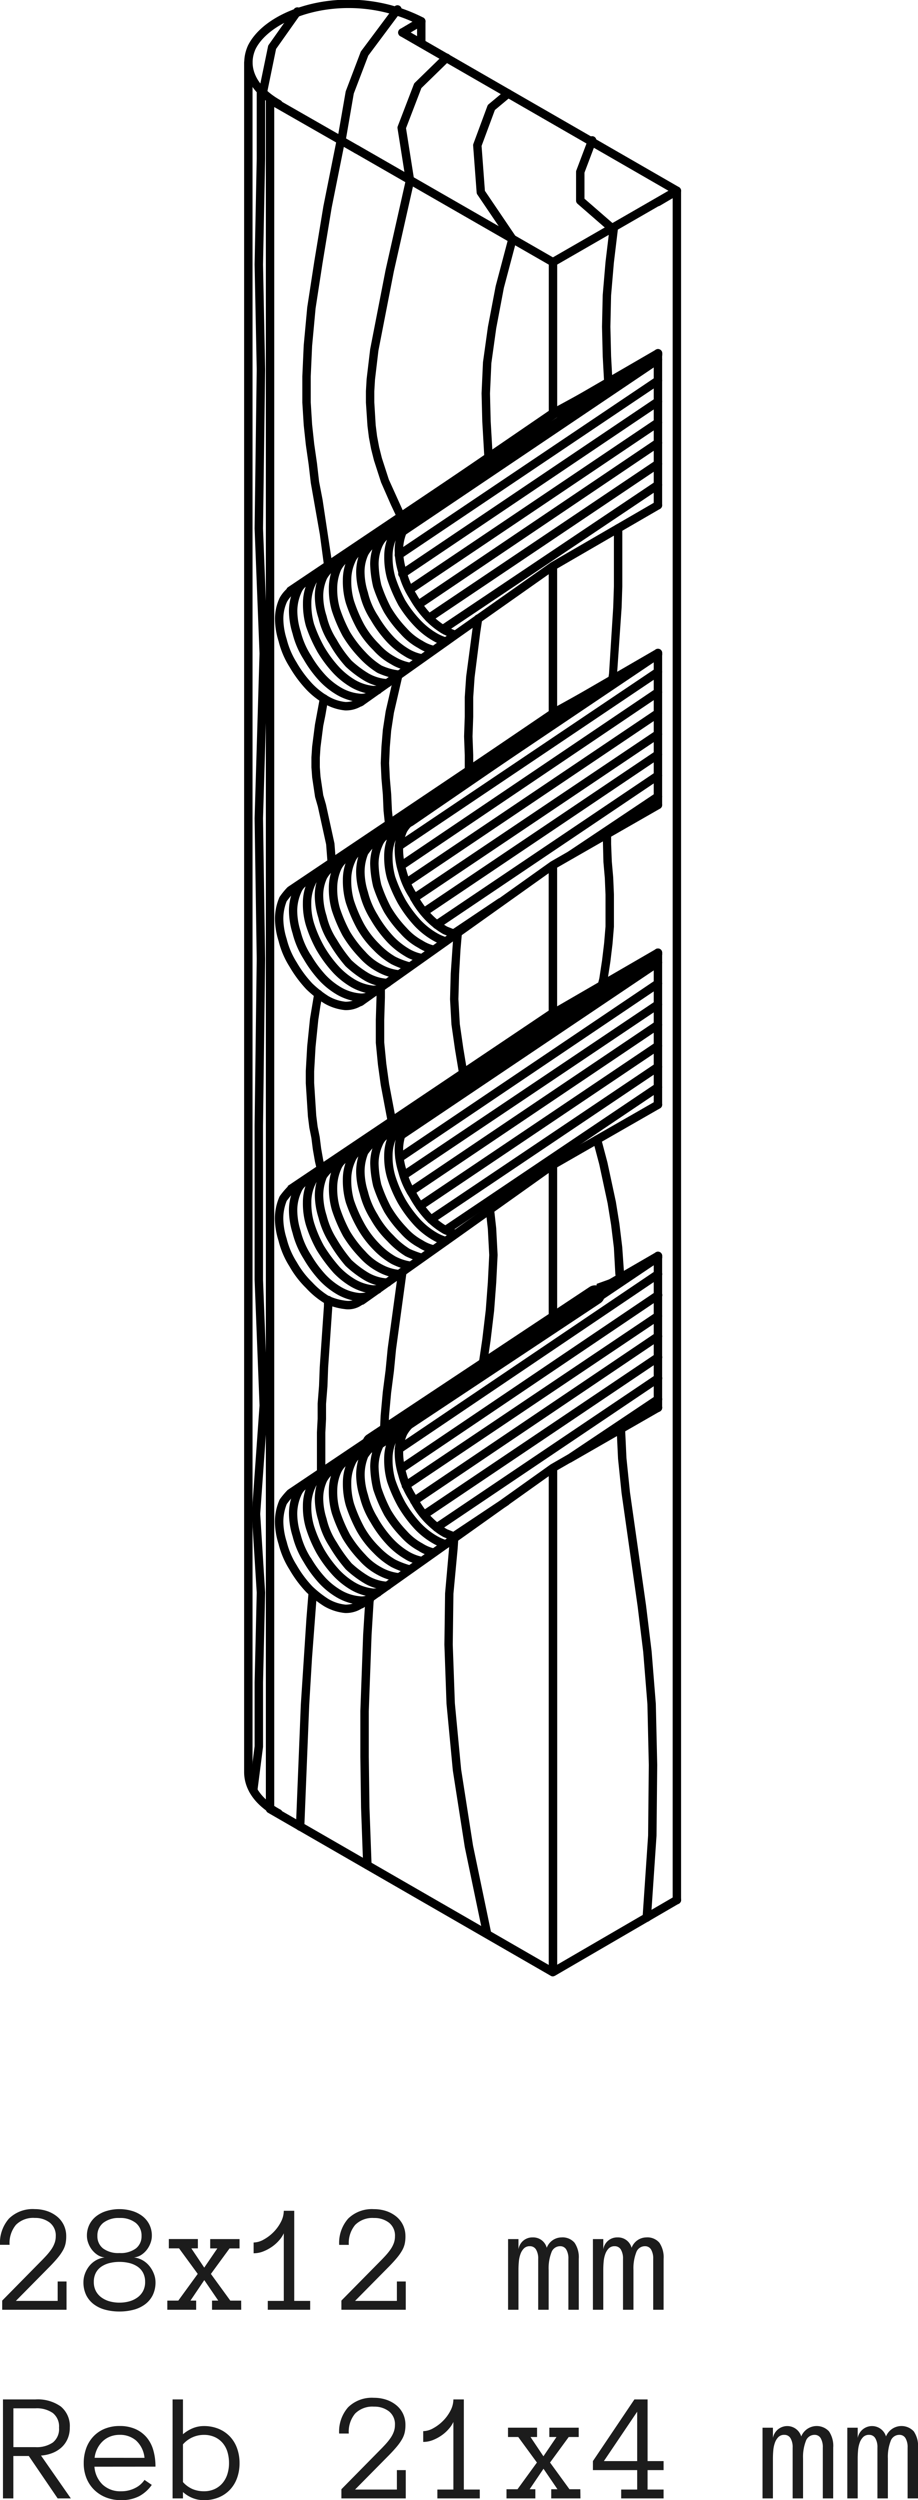
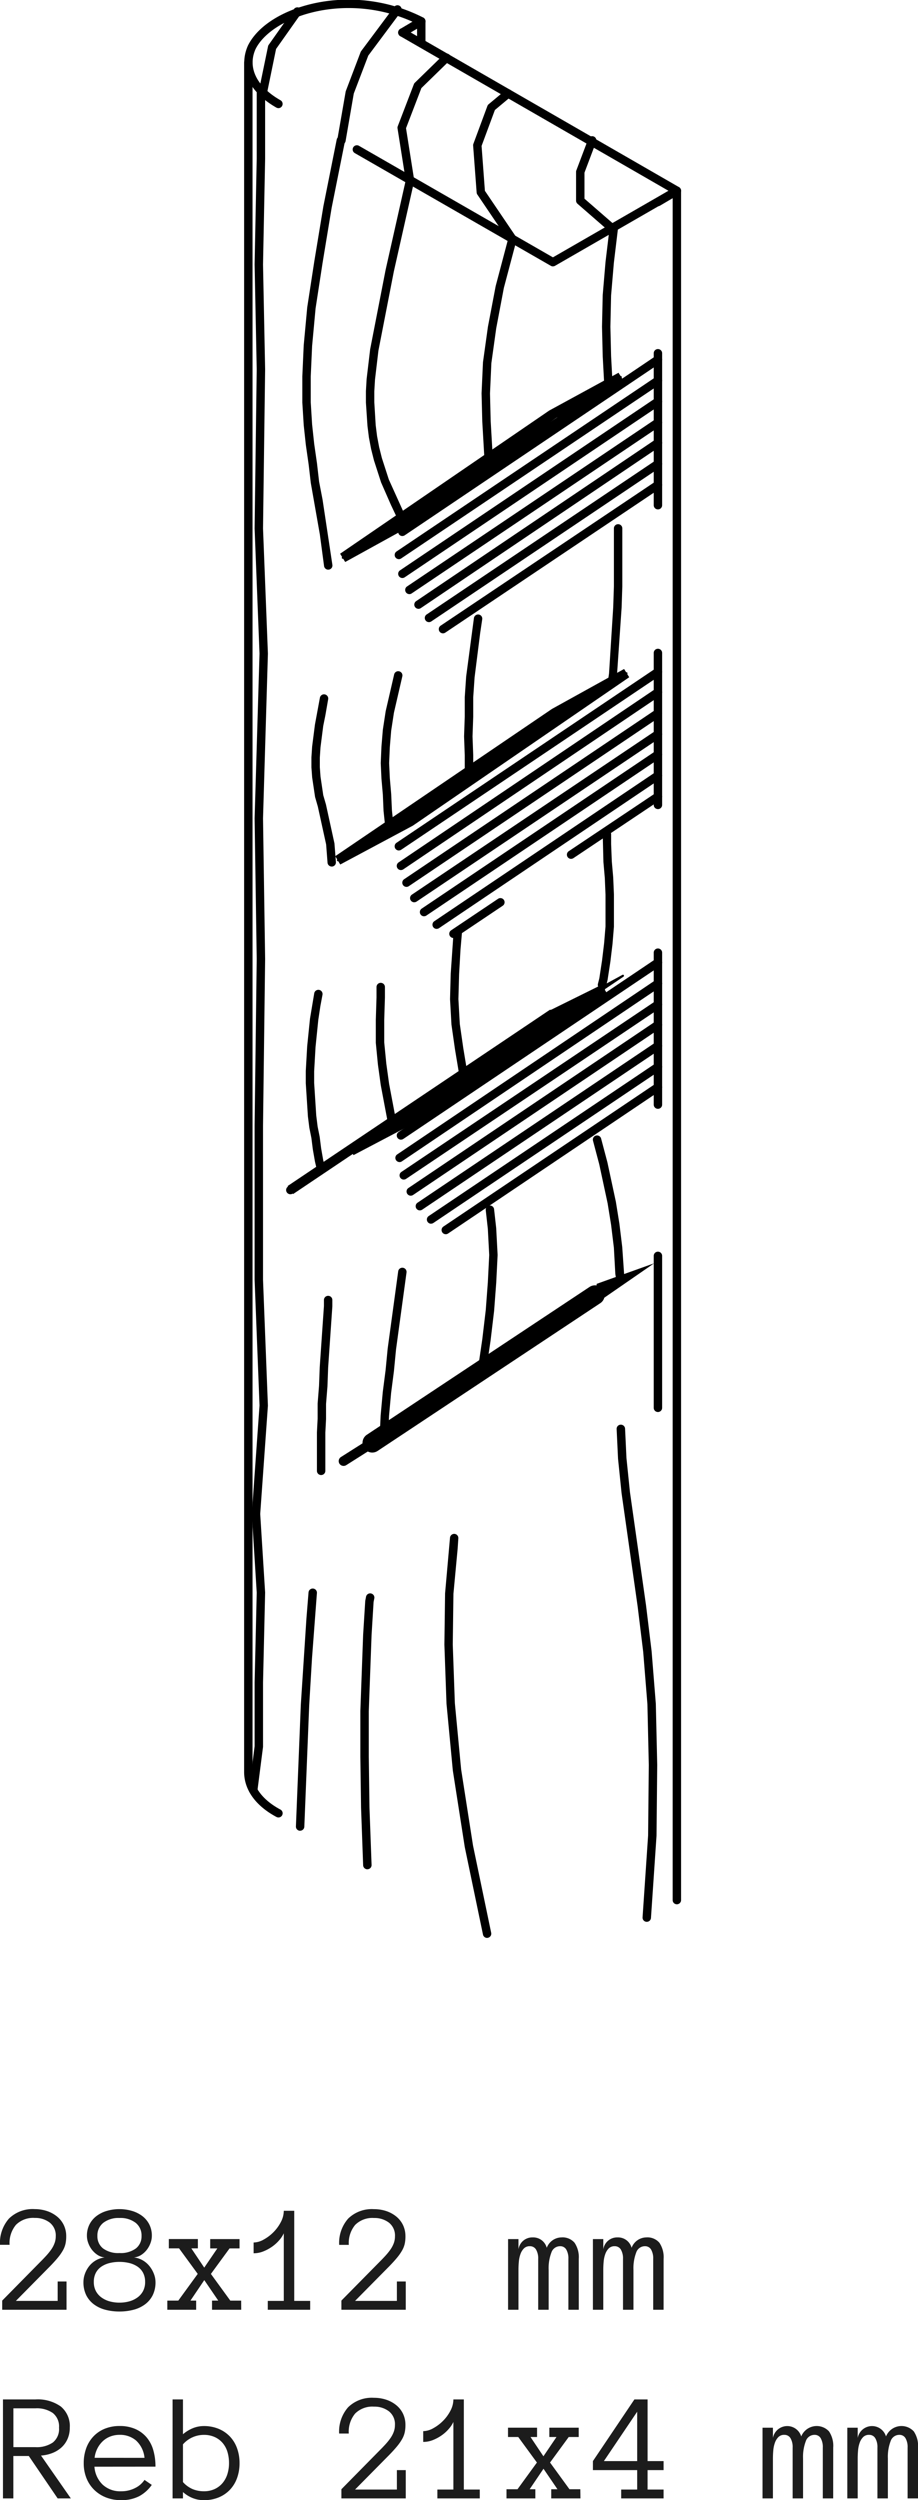
<svg xmlns="http://www.w3.org/2000/svg" width="82.729" height="225.302" viewBox="0 0 82.729 225.302">
  <g id="mallorquina-n1" transform="translate(5046 5428.145)">
    <path id="Trazado_41958" data-name="Trazado 41958" d="M6.036-6.61a3.085,3.085,0,0,1-.065.663,2.2,2.2,0,0,1-.232.595,4.422,4.422,0,0,1-.441.636q-.273.335-.69.766L1.5-.8H5.264V-2.55h.8V0H.267V-.827L3.739-4.354q.267-.267.509-.533a5.429,5.429,0,0,0,.434-.54A2.522,2.522,0,0,0,4.983-6a1.75,1.75,0,0,0,.109-.615,1.472,1.472,0,0,0-.543-1.241,2.129,2.129,0,0,0-1.343-.42,2.194,2.194,0,0,0-1.7.622,2.559,2.559,0,0,0-.574,1.8H.068A3.308,3.308,0,0,1,.875-8.217a3.053,3.053,0,0,1,2.331-.854A3.447,3.447,0,0,1,4.29-8.9a2.86,2.86,0,0,1,.9.482,2.258,2.258,0,0,1,.619.769A2.315,2.315,0,0,1,6.036-6.61Zm8.046,4.1a2.614,2.614,0,0,1-.253,1.2,2.336,2.336,0,0,1-.694.824A3,3,0,0,1,12.1,0a4.931,4.931,0,0,1-1.265.157A4.908,4.908,0,0,1,9.563,0,3,3,0,0,1,8.535-.485a2.336,2.336,0,0,1-.694-.824,2.614,2.614,0,0,1-.253-1.2,2.143,2.143,0,0,1,.133-.731A2.461,2.461,0,0,1,8.1-3.927a2.117,2.117,0,0,1,.608-.526,2.075,2.075,0,0,1,.79-.263,1.42,1.42,0,0,1-.67-.246,2.109,2.109,0,0,1-.5-.479,2.255,2.255,0,0,1-.314-.595,1.856,1.856,0,0,1-.113-.615,2.235,2.235,0,0,1,.239-1.056,2.217,2.217,0,0,1,.643-.755,2.89,2.89,0,0,1,.937-.455,3.976,3.976,0,0,1,1.107-.154,3.976,3.976,0,0,1,1.107.154,2.89,2.89,0,0,1,.937.455,2.217,2.217,0,0,1,.643.755,2.235,2.235,0,0,1,.239,1.056,1.856,1.856,0,0,1-.113.615,2.255,2.255,0,0,1-.314.595,2.056,2.056,0,0,1-.5.479,1.471,1.471,0,0,1-.684.246,2.052,2.052,0,0,1,.793.263,2.179,2.179,0,0,1,.608.526,2.554,2.554,0,0,1,.393.687A2.05,2.05,0,0,1,14.082-2.509ZM12.824-6.651a1.447,1.447,0,0,0-.533-1.186,2.241,2.241,0,0,0-1.456-.434,2.241,2.241,0,0,0-1.456.434,1.447,1.447,0,0,0-.533,1.186A1.378,1.378,0,0,0,9.352-5.53a2.284,2.284,0,0,0,1.483.417,2.284,2.284,0,0,0,1.483-.417A1.378,1.378,0,0,0,12.824-6.651Zm.321,4.143a1.714,1.714,0,0,0-.188-.831,1.554,1.554,0,0,0-.513-.561,2.291,2.291,0,0,0-.735-.314,3.716,3.716,0,0,0-.875-.1,3.716,3.716,0,0,0-.875.1,2.291,2.291,0,0,0-.735.314,1.554,1.554,0,0,0-.513.561,1.714,1.714,0,0,0-.188.831,1.719,1.719,0,0,0,.188.827,1.7,1.7,0,0,0,.513.581,2.3,2.3,0,0,0,.735.345,3.287,3.287,0,0,0,.875.113,3.287,3.287,0,0,0,.875-.113,2.3,2.3,0,0,0,.735-.345,1.7,1.7,0,0,0,.513-.581A1.719,1.719,0,0,0,13.146-2.509ZM21.807,0H19.175V-.827h.561L18.478-2.673,17.233-.827h.513V0h-2.6V-.827h.991l1.75-2.406-1.682-2.3h-.923v-.841H17.9v.841h-.588l1.162,1.736L19.653-5.53h-.643v-.841h2.646v.841h-.9l-1.682,2.3,1.75,2.406h.978Zm6.214,0H24.2V-.8h1.442V-6.891a2.552,2.552,0,0,1-.39.6,3.5,3.5,0,0,1-.629.581,3.8,3.8,0,0,1-.8.441,2.351,2.351,0,0,1-.9.178v-.971a1.891,1.891,0,0,0,.9-.26,3.825,3.825,0,0,0,.882-.663,3.7,3.7,0,0,0,.67-.916,2.193,2.193,0,0,0,.267-1.019h.943V-.8h1.436Zm8.586-6.61a3.085,3.085,0,0,1-.065.663,2.2,2.2,0,0,1-.232.595,4.422,4.422,0,0,1-.441.636q-.273.335-.69.766L32.067-.8h3.767V-2.55h.8V0h-5.8V-.827L34.31-4.354q.267-.267.509-.533a5.429,5.429,0,0,0,.434-.54,2.522,2.522,0,0,0,.3-.567,1.75,1.75,0,0,0,.109-.615,1.472,1.472,0,0,0-.543-1.241,2.129,2.129,0,0,0-1.343-.42,2.194,2.194,0,0,0-1.7.622,2.559,2.559,0,0,0-.574,1.8h-.868a3.308,3.308,0,0,1,.807-2.365,3.053,3.053,0,0,1,2.331-.854A3.447,3.447,0,0,1,34.86-8.9a2.86,2.86,0,0,1,.9.482,2.258,2.258,0,0,1,.619.769A2.315,2.315,0,0,1,36.606-6.61ZM52.227,0H51.29V-4.58a1.578,1.578,0,0,0-.191-.848.617.617,0,0,0-.554-.3.822.822,0,0,0-.783.561,3.971,3.971,0,0,0-.25,1.572V0h-.943V-4.58a1.556,1.556,0,0,0-.195-.848.625.625,0,0,0-.557-.3.721.721,0,0,0-.533.2,1.37,1.37,0,0,0-.311.506,2.688,2.688,0,0,0-.147.684q-.034.376-.034.745V0h-.937V-6.371h.937v.923A1.257,1.257,0,0,1,48.07-6.521a1.261,1.261,0,0,1,1.271.937,1.437,1.437,0,0,1,1.313-.937,1.425,1.425,0,0,1,1.193.482,2.337,2.337,0,0,1,.379,1.459Zm7.643,0h-.937V-4.58a1.578,1.578,0,0,0-.191-.848.617.617,0,0,0-.554-.3.822.822,0,0,0-.783.561,3.971,3.971,0,0,0-.25,1.572V0h-.943V-4.58a1.556,1.556,0,0,0-.195-.848.625.625,0,0,0-.557-.3.721.721,0,0,0-.533.2,1.37,1.37,0,0,0-.311.506,2.688,2.688,0,0,0-.147.684q-.034.376-.034.745V0H53.5V-6.371h.937v.923a1.257,1.257,0,0,1,1.278-1.073,1.261,1.261,0,0,1,1.271.937A1.437,1.437,0,0,1,58.3-6.521a1.425,1.425,0,0,1,1.193.482,2.337,2.337,0,0,1,.379,1.459ZM6.453,17H5.264l-2.6-3.821H1.271V17H.335V8.079H3.274a3.585,3.585,0,0,1,2.276.639,2.29,2.29,0,0,1,.807,1.911,2.465,2.465,0,0,1-.2,1.008,2.271,2.271,0,0,1-.54.762,2.661,2.661,0,0,1-.817.506,3.423,3.423,0,0,1-1.036.232ZM5.387,10.629A1.549,1.549,0,0,0,4.823,9.3a2.539,2.539,0,0,0-1.548-.42h-2v3.5h2a2.57,2.57,0,0,0,1.548-.414A1.546,1.546,0,0,0,5.387,10.629Zm3.192,3.514a2.479,2.479,0,0,0,.738,1.613,2.309,2.309,0,0,0,1.654.6,2.711,2.711,0,0,0,1.278-.294,2.156,2.156,0,0,0,.841-.731l.656.451a3.3,3.3,0,0,1-1.142,1.022,3.451,3.451,0,0,1-1.634.352,3.613,3.613,0,0,1-1.354-.246,3.178,3.178,0,0,1-1.063-.687,3.069,3.069,0,0,1-.694-1.049,3.579,3.579,0,0,1-.246-1.354,3.888,3.888,0,0,1,.222-1.336,3.047,3.047,0,0,1,.643-1.06,2.911,2.911,0,0,1,1.022-.7,3.484,3.484,0,0,1,1.347-.25,3.441,3.441,0,0,1,1.422.273,2.818,2.818,0,0,1,1.015.755,3.1,3.1,0,0,1,.6,1.152,5.3,5.3,0,0,1,.195,1.483Zm4.512-.8a2.438,2.438,0,0,0-.759-1.559,2.208,2.208,0,0,0-1.483-.513,2.308,2.308,0,0,0-.834.147,2.076,2.076,0,0,0-.677.42,2.367,2.367,0,0,0-.492.66,2.475,2.475,0,0,0-.253.844Zm8.565.479a3.884,3.884,0,0,1-.226,1.347,3.011,3.011,0,0,1-.646,1.056,2.932,2.932,0,0,1-1.015.687,3.457,3.457,0,0,1-1.333.246,2.723,2.723,0,0,1-.995-.185,2.943,2.943,0,0,1-.885-.547V17H15.62V8.079h.937v3.138a3.289,3.289,0,0,1,.885-.543,2.6,2.6,0,0,1,.995-.195,3.415,3.415,0,0,1,1.333.25,2.972,2.972,0,0,1,1.015.69,3.006,3.006,0,0,1,.646,1.06A3.892,3.892,0,0,1,21.656,13.821Zm-.95,0a3.457,3.457,0,0,0-.14-1.008,2.248,2.248,0,0,0-.427-.8,2.039,2.039,0,0,0-.714-.54,2.324,2.324,0,0,0-.988-.2,2.5,2.5,0,0,0-1.88.854v3.4a2.485,2.485,0,0,0,.878.636,2.621,2.621,0,0,0,1,.191,2.278,2.278,0,0,0,.981-.2,2.056,2.056,0,0,0,.708-.54,2.335,2.335,0,0,0,.434-.8A3.26,3.26,0,0,0,20.706,13.821Zm15.9-3.432a3.085,3.085,0,0,1-.065.663,2.2,2.2,0,0,1-.232.595,4.422,4.422,0,0,1-.441.636q-.273.335-.69.766L32.067,16.2h3.767V14.45h.8V17h-5.8v-.827l3.473-3.527q.267-.267.509-.533a5.429,5.429,0,0,0,.434-.54,2.522,2.522,0,0,0,.3-.567,1.75,1.75,0,0,0,.109-.615,1.472,1.472,0,0,0-.543-1.241,2.129,2.129,0,0,0-1.343-.42,2.194,2.194,0,0,0-1.7.622,2.559,2.559,0,0,0-.574,1.8h-.868a3.308,3.308,0,0,1,.807-2.365,3.053,3.053,0,0,1,2.331-.854A3.447,3.447,0,0,1,34.86,8.1a2.86,2.86,0,0,1,.9.482,2.258,2.258,0,0,1,.619.769A2.315,2.315,0,0,1,36.606,10.39Zm6.7,6.61H39.484v-.8h1.442V10.109a2.552,2.552,0,0,1-.39.6,3.5,3.5,0,0,1-.629.581,3.8,3.8,0,0,1-.8.441,2.351,2.351,0,0,1-.9.178v-.971a1.891,1.891,0,0,0,.9-.26,3.825,3.825,0,0,0,.882-.663,3.7,3.7,0,0,0,.67-.916,2.193,2.193,0,0,0,.267-1.019h.943V16.2h1.436Zm9.071,0H49.745v-.827h.561l-1.258-1.846L47.8,16.173h.513V17h-2.6v-.827h.991l1.75-2.406-1.682-2.3h-.923v-.841h2.618v.841h-.588l1.162,1.736,1.176-1.736h-.643v-.841h2.646v.841h-.9l-1.682,2.3,1.75,2.406h.978Zm7.492,0H56.048v-.8H57.49V14.45H53.5v-.813l3.739-5.558h1.189v5.558h1.442v.813H58.427V16.2h1.442ZM57.49,13.637V9.187l-3,4.45ZM75.154,17h-.937V12.42a1.578,1.578,0,0,0-.191-.848.617.617,0,0,0-.554-.3.822.822,0,0,0-.783.561,3.971,3.971,0,0,0-.25,1.572V17H71.5V12.42a1.556,1.556,0,0,0-.195-.848.625.625,0,0,0-.557-.3.721.721,0,0,0-.533.2,1.37,1.37,0,0,0-.311.506,2.688,2.688,0,0,0-.147.684q-.034.376-.034.745V17h-.937V10.629h.937v.923a1.314,1.314,0,0,1,2.55-.137,1.509,1.509,0,0,1,2.505-.455,2.337,2.337,0,0,1,.379,1.459ZM82.8,17H81.86V12.42a1.578,1.578,0,0,0-.191-.848.617.617,0,0,0-.554-.3.822.822,0,0,0-.783.561,3.971,3.971,0,0,0-.25,1.572V17H79.14V12.42a1.556,1.556,0,0,0-.195-.848.625.625,0,0,0-.557-.3.721.721,0,0,0-.533.2,1.37,1.37,0,0,0-.311.506,2.688,2.688,0,0,0-.147.684q-.034.376-.034.745V17h-.937V10.629h.937v.923a1.314,1.314,0,0,1,2.55-.137,1.509,1.509,0,0,1,2.505-.455A2.337,2.337,0,0,1,82.8,12.42Z" transform="translate(-5046.068 -5220)" fill="#1c1c1c" />
    <g id="ico-mall-n1" transform="translate(-5024 -5428.145)">
      <g id="Grupo_5694" data-name="Grupo 5694" transform="translate(0.442 0.471)">
        <path id="Trazado_41906" data-name="Trazado 41906" d="M-541.752,286.959a.3.3,0,0,1-.048,0,.377.377,0,0,1-.327-.423l.5-3.911,0-5.758.19-8.085-.442-7.1.694-9.768-.443-11.316V226.7l.19-15.023-.19-12.674.442-14.845-.442-11.269.19-14.344-.19-9.452.19-9.544v-5.988a.378.378,0,0,1,.379-.379.378.378,0,0,1,.379.379v6l-.19,9.536.19,9.45-.19,14.337.441,11.275-.441,14.855.19,12.667-.19,15.028v13.88l.441,11.343-.694,9.758.443,7.081-.189,8.109v5.8l-.508,3.96A.379.379,0,0,1-541.752,286.959ZM-533.8,138.29a.414.414,0,0,1-.066-.005.38.38,0,0,1-.309-.438l.757-4.355,1.344-3.54a.384.384,0,0,1,.051-.091l2.966-3.976a.376.376,0,0,1,.529-.077.377.377,0,0,1,.077.529l-2.934,3.934-1.306,3.421-.738,4.285A.379.379,0,0,1-533.8,138.29Z" transform="translate(542.131 -125.731)" />
      </g>
      <g id="Grupo_5695" data-name="Grupo 5695" transform="translate(0 1.545)">
        <path id="Trazado_41907" data-name="Trazado 41907" d="M-503.637,297.018a.378.378,0,0,1-.379-.379V143.271l-1.133.67a.378.378,0,0,1-.519-.132.375.375,0,0,1-.053-.192.38.38,0,0,1,.186-.327l1.7-1.006a.38.38,0,0,1,.108-.046h0a.383.383,0,0,1,.122-.01.4.4,0,0,1,.156.048.381.381,0,0,1,.117.105.363.363,0,0,1,.062.128.392.392,0,0,1,.012.1V296.64A.378.378,0,0,1-503.637,297.018Zm-35.906-7.825a.376.376,0,0,1-.179-.045c-1.879-1.006-2.913-2.448-2.913-4.057V131.059a.378.378,0,0,1,.379-.379.378.378,0,0,1,.379.379V285.092c0,1.317.893,2.521,2.514,3.389a.378.378,0,0,1,.155.513A.377.377,0,0,1-539.543,289.194Zm34.2-36.536a.379.379,0,0,1-.379-.379V238.585a.379.379,0,0,1,.379-.379.379.379,0,0,1,.379.379v13.694A.379.379,0,0,1-505.341,252.657Zm0-27.323a.378.378,0,0,1-.379-.379V211.262a.378.378,0,0,1,.379-.379.378.378,0,0,1,.379.379v13.694A.378.378,0,0,1-505.341,225.335Zm0-27.009a.378.378,0,0,1-.379-.379V184.253a.378.378,0,0,1,.379-.379.378.378,0,0,1,.379.379v13.694A.378.378,0,0,1-505.341,198.326Zm0-27.008a.378.378,0,0,1-.379-.379V157.246a.378.378,0,0,1,.379-.379.378.378,0,0,1,.379.379v13.693A.378.378,0,0,1-505.341,171.318ZM-526.67,129.67a.378.378,0,0,1-.379-.379V128l-1.132.67a.378.378,0,0,1-.519-.132.373.373,0,0,1-.053-.192.378.378,0,0,1,.186-.327l1.7-1.007a.465.465,0,0,1,.09-.04.4.4,0,0,1,.149-.013h0a.369.369,0,0,1,.141.045.372.372,0,0,1,.122.107.378.378,0,0,1,.06.125.379.379,0,0,1,.013.1v1.957A.378.378,0,0,1-526.67,129.67Z" transform="translate(542.635 -126.957)" />
      </g>
      <g id="Grupo_5696" data-name="Grupo 5696" transform="translate(3.921 90.975)">
        <path id="Trazado_41908" data-name="Trazado 41908" d="M-537.673,245.627l-.489-.727L-514.5,229l.508.714-12.936,9.718-.511-.68Z" transform="translate(538.162 -228.996)" />
      </g>
      <g id="Grupo_5697" data-name="Grupo 5697" transform="translate(3.786 90.96)">
        <path id="Trazado_41909" data-name="Trazado 41909" d="M-537.936,245.64a.377.377,0,0,1-.315-.168.372.372,0,0,1-.065-.21.379.379,0,0,1,.167-.315l23.664-15.9a.378.378,0,0,1,.52.095.379.379,0,0,1,.07.22.378.378,0,0,1-.152.3l-12.935,9.718a.377.377,0,0,1-.53-.075.378.378,0,0,1-.076-.227.376.376,0,0,1,.152-.3l1.428-1.073-11.717,7.874A.375.375,0,0,1-537.936,245.64Z" transform="translate(538.315 -228.979)" />
      </g>
      <g id="Grupo_5698" data-name="Grupo 5698" transform="translate(13.567 60.168)">
        <path id="Trazado_41910" data-name="Trazado 41910" d="M-522.548,244.9a.377.377,0,0,1-.315-.167.374.374,0,0,1-.065-.211.379.379,0,0,1,.167-.315l19.12-12.873a.379.379,0,0,1,.526.1.376.376,0,0,1,.065.211.379.379,0,0,1-.167.315l-19.121,12.873A.371.371,0,0,1-522.548,244.9Zm-1.325-.947a.378.378,0,0,1-.315-.167.377.377,0,0,1-.065-.211.379.379,0,0,1,.167-.315L-503.64,229.5a.378.378,0,0,1,.526.1.376.376,0,0,1,.065.211.378.378,0,0,1-.167.315l-20.445,13.756A.378.378,0,0,1-523.873,243.948Zm-1.011-1.2a.377.377,0,0,1-.314-.167.376.376,0,0,1-.065-.211.379.379,0,0,1,.167-.315l21.455-14.451a.379.379,0,0,1,.526.1.376.376,0,0,1,.065.211.381.381,0,0,1-.167.315l-21.456,14.451A.374.374,0,0,1-524.883,242.75Zm-.819-1.325a.379.379,0,0,1-.315-.167.376.376,0,0,1-.065-.211.379.379,0,0,1,.167-.315l22.275-15.019a.378.378,0,0,1,.526.1.379.379,0,0,1,.065.212.378.378,0,0,1-.167.314l-22.275,15.019A.376.376,0,0,1-525.7,241.425Zm-.631-1.452a.376.376,0,0,1-.315-.167.373.373,0,0,1-.065-.21.378.378,0,0,1,.167-.315l22.906-15.4a.378.378,0,0,1,.526.1.376.376,0,0,1,.065.211.379.379,0,0,1-.167.315l-22.907,15.4A.379.379,0,0,1-526.334,239.973Zm-.379-1.578a.379.379,0,0,1-.315-.167.376.376,0,0,1-.065-.211.378.378,0,0,1,.167-.314l23.286-15.713a.378.378,0,0,1,.525.1.371.371,0,0,1,.066.212.378.378,0,0,1-.167.314L-526.5,238.33A.371.371,0,0,1-526.712,238.4Zm.126-2.018a.377.377,0,0,1-.315-.167.376.376,0,0,1-.065-.21.381.381,0,0,1,.167-.316L-503.64,220.1a.378.378,0,0,1,.526.1.376.376,0,0,1,.065.211.378.378,0,0,1-.167.315l-23.159,15.587A.374.374,0,0,1-526.586,236.377Zm4.732-18.174a.376.376,0,0,1-.315-.168.374.374,0,0,1-.065-.21.378.378,0,0,1,.167-.315l4.23-2.84a.378.378,0,0,1,.525.1.379.379,0,0,1,.064.21.376.376,0,0,1-.167.315l-4.229,2.84A.376.376,0,0,1-521.854,218.2Zm-1.514-.821a.377.377,0,0,1-.315-.167.379.379,0,0,1-.065-.212.379.379,0,0,1,.167-.314l19.94-13.441a.379.379,0,0,1,.526.1.377.377,0,0,1,.065.211.379.379,0,0,1-.167.315l-19.94,13.441A.376.376,0,0,1-523.368,217.382Zm-1.136-1.136a.377.377,0,0,1-.315-.167.376.376,0,0,1-.065-.211.379.379,0,0,1,.167-.315l21.076-14.2a.379.379,0,0,1,.526.1.376.376,0,0,1,.065.211.38.38,0,0,1-.167.314l-21.077,14.2A.371.371,0,0,1-524.5,216.246Zm-.883-1.261a.378.378,0,0,1-.315-.167.375.375,0,0,1-.065-.21.379.379,0,0,1,.167-.316l21.96-14.767a.378.378,0,0,1,.526.1.376.376,0,0,1,.065.21.38.38,0,0,1-.167.316l-21.96,14.767A.378.378,0,0,1-525.387,214.985Zm-.7-1.388a.378.378,0,0,1-.315-.167.376.376,0,0,1-.065-.211.379.379,0,0,1,.167-.315l22.655-15.271a.379.379,0,0,1,.526.1.379.379,0,0,1,.065.212.378.378,0,0,1-.167.314l-22.655,15.271A.376.376,0,0,1-526.082,213.6Zm-.5-1.515a.379.379,0,0,1-.315-.167.374.374,0,0,1-.065-.211.378.378,0,0,1,.167-.314l23.16-15.649a.378.378,0,0,1,.525.1.371.371,0,0,1,.066.211.379.379,0,0,1-.167.315l-23.159,15.648A.37.37,0,0,1-526.586,212.082Zm15.334-1.01a.379.379,0,0,1-.316-.168.382.382,0,0,1-.064-.21.381.381,0,0,1,.168-.315l7.825-5.238a.378.378,0,0,1,.525.1.376.376,0,0,1,.065.211.381.381,0,0,1-.168.315l-7.826,5.238A.377.377,0,0,1-511.252,211.072Zm-15.523-.756a.378.378,0,0,1-.315-.167.376.376,0,0,1-.065-.211.379.379,0,0,1,.167-.315l23.348-15.713a.379.379,0,0,1,.526.1.377.377,0,0,1,.065.211.378.378,0,0,1-.167.315l-23.348,15.713A.378.378,0,0,1-526.776,210.316Z" transform="translate(527.155 -193.845)" />
      </g>
      <g id="Grupo_5699" data-name="Grupo 5699" transform="translate(14.628 36.975)">
        <rect id="Rectángulo_3837" data-name="Rectángulo 3837" width="16.179" height="0.877" transform="translate(0 9.715) rotate(-36.903)" />
      </g>
      <g id="Grupo_5700" data-name="Grupo 5700" transform="translate(14.514 36.946)">
        <path id="Trazado_41911" data-name="Trazado 41911" d="M-525.7,177.825a.379.379,0,0,1-.3-.152.38.38,0,0,1-.076-.227.378.378,0,0,1,.152-.3l12.936-9.718a.378.378,0,0,1,.529.075.375.375,0,0,1,.076.228.375.375,0,0,1-.152.3l-12.935,9.718A.381.381,0,0,1-525.7,177.825Z" transform="translate(526.075 -167.35)" />
      </g>
      <g id="Grupo_5701" data-name="Grupo 5701" transform="translate(13.568 32.022)">
        <path id="Trazado_41912" data-name="Trazado 41912" d="M-522.8,186.785a.379.379,0,0,1-.315-.167.382.382,0,0,1-.064-.21.379.379,0,0,1,.167-.316l19.372-13a.381.381,0,0,1,.526.1.383.383,0,0,1,.064.211.379.379,0,0,1-.167.315l-19.372,13A.382.382,0,0,1-522.8,186.785Zm-1.261-1.01a.375.375,0,0,1-.315-.167.372.372,0,0,1-.065-.21.378.378,0,0,1,.167-.315L-503.64,171.2a.376.376,0,0,1,.525.1.372.372,0,0,1,.065.21.378.378,0,0,1-.167.315l-20.635,13.883A.379.379,0,0,1-524.062,185.775Zm-.947-1.2a.38.38,0,0,1-.314-.167.377.377,0,0,1-.065-.211.38.38,0,0,1,.167-.315l21.581-14.577a.378.378,0,0,1,.526.1.376.376,0,0,1,.065.211.379.379,0,0,1-.167.314L-524.8,184.511A.381.381,0,0,1-525.009,184.576Zm-.82-1.324a.376.376,0,0,1-.314-.167.377.377,0,0,1-.065-.211.378.378,0,0,1,.167-.315l22.4-15.083a.378.378,0,0,1,.525.1.372.372,0,0,1,.065.21.378.378,0,0,1-.167.315l-22.4,15.083A.375.375,0,0,1-525.829,183.252Zm-.632-1.452a.379.379,0,0,1-.315-.167.38.38,0,0,1-.064-.211.374.374,0,0,1,.167-.314l23.032-15.524a.377.377,0,0,1,.525.1.376.376,0,0,1,.065.211.379.379,0,0,1-.167.315l-23.032,15.524A.383.383,0,0,1-526.461,181.8Zm-.315-1.7a.378.378,0,0,1-.315-.167.382.382,0,0,1-.064-.211.378.378,0,0,1,.167-.315l23.347-15.713a.377.377,0,0,1,.525.1.376.376,0,0,1,.065.21.378.378,0,0,1-.167.315l-23.347,15.714A.382.382,0,0,1-526.775,180.1Zm.315-2.082a.378.378,0,0,1-.315-.167.385.385,0,0,1-.064-.212.375.375,0,0,1,.167-.314L-503.64,161.8a.377.377,0,0,1,.525.1.376.376,0,0,1,.065.211.379.379,0,0,1-.167.315l-23.032,15.524A.376.376,0,0,1-526.461,178.013Z" transform="translate(527.154 -161.732)" />
      </g>
      <g id="Grupo_5702" data-name="Grupo 5702" transform="translate(4.669 12.273)">
        <path id="Trazado_41913" data-name="Trazado 41913" d="M-520.079,301.56a.379.379,0,0,1-.371-.3l-1.642-7.888-1.076-6.9-.57-6.018-.19-5.322.062-4.626.443-5.006a.384.384,0,0,1,.4-.352.379.379,0,0,1,.352.4l-.063.947-.379,4.05-.061,4.576.189,5.281.566,5.973,1.07,6.856,1.638,7.869a.378.378,0,0,1-.294.448A.333.333,0,0,1-520.079,301.56Zm14.388-1.451h-.026a.379.379,0,0,1-.352-.4l.5-7.383.062-6.352-.125-5.478-.379-4.711-.5-4.086-1.45-10.216-.318-3.105-.127-2.67a.378.378,0,0,1,.361-.4.383.383,0,0,1,.4.36l.125,2.65.315,3.07,1.45,10.21.5,4.108.381,4.748.126,5.512-.063,6.387-.5,7.4A.378.378,0,0,1-505.691,300.109Zm-25.18-4.733a.379.379,0,0,1-.379-.365l-.188-5.175-.064-4.614v-4.107l.252-6.893.19-3.039.07-.365a.377.377,0,0,1,.446-.3.379.379,0,0,1,.3.446l-.064.315-.182,2.978-.252,6.869v4.088l.063,4.6.189,5.167a.378.378,0,0,1-.365.392Zm-6.058-3.471h-.017a.379.379,0,0,1-.362-.394l.442-10.978.506-7.773.189-2.338a.38.38,0,0,1,.408-.347.379.379,0,0,1,.347.408l-.442,5.864-.252,4.224-.441,10.974A.379.379,0,0,1-536.928,291.9Zm1.893-32.056a.378.378,0,0,1-.379-.379V256l.063-1.22v-1.368l.127-1.607.063-1.687.379-5.5v-.542a.378.378,0,0,1,.379-.379.378.378,0,0,1,.379.379v.567l-.379,5.518-.062,1.691-.127,1.593V254.8l-.063,1.221v3.45A.378.378,0,0,1-535.035,259.848Zm5.681-3.66h-.018a.379.379,0,0,1-.361-.4l.062-1.325.191-2.1.254-1.97.188-1.945.947-6.952a.375.375,0,0,1,.423-.329.378.378,0,0,1,.329.422l-.947,6.946-.188,1.942-.254,1.968-.188,2.067-.06,1.309A.379.379,0,0,1-529.354,256.188Zm8.9-5.994a.391.391,0,0,1-.055,0,.378.378,0,0,1-.319-.43l.315-2.145.314-2.64.188-2.508.124-2.452-.125-2.359-.188-1.681a.378.378,0,0,1,.334-.418.377.377,0,0,1,.418.334l.19,1.7.128,2.421-.125,2.5-.191,2.535-.317,2.666-.317,2.155A.379.379,0,0,1-520.459,250.194Zm12.367-7.762a.379.379,0,0,1-.372-.316l-.063-.379-.131-2.376-.251-2.059-.313-1.942-.754-3.512-.565-2.134a.378.378,0,0,1,.275-.459.38.38,0,0,1,.459.275l.566,2.138.763,3.555.318,1.974.255,2.1.187,2.7a.378.378,0,0,1-.311.436A.383.383,0,0,1-508.091,242.433Zm-26.944-9.718a.38.38,0,0,1-.369-.293l-.19-.82-.192-1.093-.13-1.029-.185-.919-.13-1.038-.192-2.988v-1.1l.127-2.229.252-2.478.384-2.3a.379.379,0,0,1,.443-.3.379.379,0,0,1,.3.442l-.189,1.011-.188,1.248-.249,2.445-.125,2.19v1.051l.189,2.94.124.989.185.919.131,1.038.185,1.054.186.8a.379.379,0,0,1-.283.455A.416.416,0,0,1-535.035,232.715Zm6.373-4.355a.38.38,0,0,1-.372-.3l-.632-3.351-.255-1.846-.191-1.97,0-2.057.064-2.031v-.935a.379.379,0,0,1,.379-.379.378.378,0,0,1,.379.379v.947l-.063,2.032v2.008l.188,1.919.251,1.814.628,3.323a.379.379,0,0,1-.3.445A.364.364,0,0,1-528.662,228.36Zm6.435-4.29a.378.378,0,0,1-.372-.316l-.378-2.273-.317-2.217-.129-2.3.062-2.3.254-3.682a.379.379,0,0,1,.409-.344.378.378,0,0,1,.344.409l-.125,1.452-.126,2.2-.063,2.259.126,2.24.313,2.176.376,2.265a.379.379,0,0,1-.311.436A.382.382,0,0,1-522.227,224.07Zm12.5-8.014a.375.375,0,0,1-.093-.011.378.378,0,0,1-.275-.459l.126-.5.245-1.606.188-1.565.125-1.5,0-2.871-.063-1.5-.125-1.434-.064-2.5a.379.379,0,0,1,.379-.379.379.379,0,0,1,.379.379v.883l.062,1.564.125,1.434.065,1.531v2.918l-.127,1.547-.191,1.591-.254,1.654-.133.539A.377.377,0,0,1-509.73,216.056Zm-24.358-11.043a.379.379,0,0,1-.377-.347l-.126-1.646-.749-3.412-.248-.863-.262-1.756-.067-.91v-.911l.064-.971.253-1.978.444-2.4a.377.377,0,0,1,.429-.322.38.38,0,0,1,.321.429l-.255,1.467-.192.951-.247,1.931-.06.922v.858l.062.856.248,1.675.243.836.765,3.5.132,1.684a.38.38,0,0,1-.346.409Zm5.175-3.472a.379.379,0,0,1-.377-.338l-.127-1.2-.064-1.474-.125-1.435-.065-1.4.064-1.486.127-1.529.255-1.666.762-3.309a.376.376,0,0,1,.454-.284.378.378,0,0,1,.284.454l-.757,3.281-.247,1.613-.123,1.487-.062,1.437.063,1.355.124,1.436.065,1.468.125,1.174a.379.379,0,0,1-.337.416Zm7.193-4.858a.378.378,0,0,1-.379-.379V194.98l-.062-1.691.062-1.793v-1.753l.127-1.857.7-5.267a.382.382,0,0,1,.43-.318.378.378,0,0,1,.318.43l-.188,1.261-.5,3.968-.124,1.808v1.741l-.063,1.78.063,1.677V196.3A.378.378,0,0,1-521.721,196.683Zm12.936-8.2a.368.368,0,0,1-.053,0,.378.378,0,0,1-.322-.429l.063-.442.376-5.966.062-1.881v-5.225a.378.378,0,0,1,.379-.379.378.378,0,0,1,.379.379v5.238l-.063,1.905-.445,6.478A.38.38,0,0,1-508.785,188.48Zm-25.62-10.223a.379.379,0,0,1-.374-.328l-.379-2.841-.817-4.647-.194-1.67-.252-1.756-.191-1.78-.126-2.036V160.84l.125-2.794.317-3.424.634-4.125.822-4.988,1.2-6.007a.382.382,0,0,1,.446-.3.38.38,0,0,1,.3.446l-1.2,5.995-.819,4.971-.63,4.1-.313,3.384-.124,2.758v2.319l.124,2,.188,1.75.252,1.753.19,1.651.311,1.613.887,5.888a.379.379,0,0,1-.324.427A.515.515,0,0,1-534.405,178.258Zm6.564-4.417a.379.379,0,0,1-.34-.209l-.57-1.207-.889-2.028-.642-1.989-.261-1.039-.195-1.031-.129-1.033L-531,163.2v-1.032l.064-1.094.318-2.678,1.392-7.152,1.833-8.153a.377.377,0,0,1,.452-.286.379.379,0,0,1,.287.453l-1.832,8.14-1.387,7.124-.309,2.613-.062,1.055v.988l.125,2.058.124.988.186.986.247.989.626,1.935,1.429,3.161a.38.38,0,0,1-.17.508A.375.375,0,0,1-527.841,173.84Zm7.887-5.3a.38.38,0,0,1-.378-.357l-.189-3.281-.064-2.536.127-2.8.445-3.191.7-3.677,1.142-4.318a.38.38,0,0,1,.464-.268.378.378,0,0,1,.268.463l-1.137,4.291-.687,3.634-.438,3.138-.124,2.741.062,2.5.189,3.267a.379.379,0,0,1-.355.4Zm10.791-6.815a.378.378,0,0,1-.378-.358l-.126-2.336-.064-2.662.063-2.856.254-2.99.379-3.167a.378.378,0,0,1,.421-.331.379.379,0,0,1,.331.421l-.379,3.154-.251,2.954-.062,2.816.063,2.633.125,2.323a.376.376,0,0,1-.357.4Z" transform="translate(537.307 -139.197)" />
      </g>
      <g id="Grupo_5703" data-name="Grupo 5703" transform="translate(1.956 8.613)">
-         <path id="Trazado_41914" data-name="Trazado 41914" d="M-514.53,304.514a.445.445,0,0,1-.089-.01.379.379,0,0,1-.094-.036l-.013-.008-25.48-14.694a.351.351,0,0,1-.042-.027.382.382,0,0,1-.1-.11.365.365,0,0,1-.053-.164l0-.032V135.4a.381.381,0,0,1,.011-.089h0a.377.377,0,0,1,.062-.133h0a.381.381,0,0,1,.117-.105.389.389,0,0,1,.148-.048.387.387,0,0,1,.145.012h0a.384.384,0,0,1,.089.039l7.819,4.476a.381.381,0,0,1,.191.329.387.387,0,0,1-.05.188.38.38,0,0,1-.517.14l-7.259-4.154V289.215l24.737,14.265V259.436l-3.555,2.532a.378.378,0,0,1-.085.077l-.378.252-4.151,2.955-.011.007-.833.591a.379.379,0,0,1-.1.069l-1,.71a.363.363,0,0,1-.042.03l-4.075,2.889a.377.377,0,0,1-.152.109l-.72.511a.381.381,0,0,1-.18.126l-1.336.948a.7.7,0,0,1-.24.123,2.664,2.664,0,0,1-1.511.4,4.6,4.6,0,0,1-1.9-.627,9.9,9.9,0,0,1-1.583-1.253,10.771,10.771,0,0,1-1.509-2.03,7.839,7.839,0,0,1-.987-2.311,6.863,6.863,0,0,1-.328-1.985,4.937,4.937,0,0,1,.41-1.982.5.5,0,0,1,.048-.081,7.317,7.317,0,0,1,.656-.784.39.39,0,0,1,.045-.04h0l.024-.018,23.49-15.785V232.113l-8.169,5.817-.009.007-.836.592a.367.367,0,0,1-.091.065l-1,.709a.417.417,0,0,1-.051.036l-4.068,2.883a.381.381,0,0,1-.158.111l-.715.507a.375.375,0,0,1-.185.131l-1.349.956a.377.377,0,0,1-.18.067l-.026.021a2.155,2.155,0,0,1-1.582.358,5.637,5.637,0,0,1-1.818-.541,7.665,7.665,0,0,1-1.632-1.353,8.736,8.736,0,0,1-1.492-1.948,7.832,7.832,0,0,1-.987-2.31,6.873,6.873,0,0,1-.328-1.986,4.934,4.934,0,0,1,.41-1.982.545.545,0,0,1,.051-.083,6.948,6.948,0,0,1,.655-.783.33.33,0,0,1,.041-.037l.027-.019,23.49-15.785V205.1l-8.168,5.819-.011.007-.84.6a.361.361,0,0,1-.082.059l-1.006.713a.459.459,0,0,1-.047.034l-4.073,2.887a.381.381,0,0,1-.15.106l-.722.513a.381.381,0,0,1-.177.124l-1.335.947a.9.9,0,0,1-.349.188,2.652,2.652,0,0,1-1.4.338,4.607,4.607,0,0,1-1.9-.627,9.909,9.909,0,0,1-1.583-1.252,11.17,11.17,0,0,1-1.509-2.032,7.852,7.852,0,0,1-.987-2.309,6.9,6.9,0,0,1-.328-1.985,4.927,4.927,0,0,1,.41-1.982,6.629,6.629,0,0,1,.7-.866.42.42,0,0,1,.046-.041l.024-.017,23.49-15.784V178.156l-8.175,5.763h0l-.842.6a.386.386,0,0,1-.083.059l-1.005.713a.365.365,0,0,1-.049.035l-4.071,2.886a.375.375,0,0,1-.152.108l-.722.512a.382.382,0,0,1-.174.124l-1.337.947a.933.933,0,0,1-.35.19,2.671,2.671,0,0,1-1.4.335,4.6,4.6,0,0,1-1.9-.626,7.207,7.207,0,0,1-1.583-1.252,11.139,11.139,0,0,1-1.509-2.032,7.818,7.818,0,0,1-.987-2.309,6.9,6.9,0,0,1-.328-1.985,4.434,4.434,0,0,1,.418-1.936,3.212,3.212,0,0,1,.618-.789.378.378,0,0,1,.062-.106h0l0,0h0a.354.354,0,0,1,.076-.068h0l23.5-15.788V150.04a.379.379,0,0,1,.379-.38.379.379,0,0,1,.379.38v13.037l8.9-5.161a.377.377,0,0,1,.517.138.374.374,0,0,1,.052.19.293.293,0,0,1-.006.062.315.315,0,0,1,.006.064.382.382,0,0,1-.167.314L-527.2,173.731c-.055.069-.113.14-.172.21a2.636,2.636,0,0,0-.32.436,4.051,4.051,0,0,0-.339,1.6,6.259,6.259,0,0,0,.3,1.848,7.181,7.181,0,0,0,.9,2.113l.005.01h0a9.383,9.383,0,0,0,1.33,1.819,6.592,6.592,0,0,0,1.431,1.137c.068.024.18.075.291.128a4.254,4.254,0,0,0,.4.169l8.623-6.079a.216.216,0,0,1,.038-.025l9.459-5.486a.377.377,0,0,1,.517.138.374.374,0,0,1,.052.19.38.38,0,0,1-.189.327l-9.276,5.381v12.439l8.9-5.16a.377.377,0,0,1,.517.138.374.374,0,0,1,.052.19.293.293,0,0,1-.006.062.315.315,0,0,1,.006.064.382.382,0,0,1-.167.314L-527.2,200.737c-.055.071-.114.141-.173.212a2.676,2.676,0,0,0-.319.436,4.054,4.054,0,0,0-.339,1.6,6.273,6.273,0,0,0,.3,1.849,6.91,6.91,0,0,0,.9,2.047l.007.011.01.017a7.948,7.948,0,0,0,1.321,1.866,6.6,6.6,0,0,0,1.432,1.137l.71.281,8.6-6.125,0,0h0l.039-.025,9.459-5.422a.38.38,0,0,1,.516.141.375.375,0,0,1,.051.188.381.381,0,0,1-.191.329l-9.274,5.317v12.5l8.9-5.16a.376.376,0,0,1,.517.138.374.374,0,0,1,.052.19.307.307,0,0,1-.006.063.31.31,0,0,1,.006.064.383.383,0,0,1-.167.314l-22.372,15.06a1.964,1.964,0,0,0-.457.606,4.07,4.07,0,0,0-.352,1.626,6.272,6.272,0,0,0,.3,1.848,6.93,6.93,0,0,0,.9,2.046l.01.018.005.009a9.7,9.7,0,0,0,1.336,1.883,6.51,6.51,0,0,0,1.417,1.12l.712.28,8.6-6.124a.336.336,0,0,1,.042-.026l9.458-5.423a.379.379,0,0,1,.516.14.381.381,0,0,1,.051.188.379.379,0,0,1-.191.329l-9.274,5.318v12.815l8.9-5.16a.377.377,0,0,1,.517.138.374.374,0,0,1,.052.19.293.293,0,0,1-.006.062.315.315,0,0,1,.006.064.381.381,0,0,1-.167.314l-22.37,15.06a2.972,2.972,0,0,0-.472.635,3.917,3.917,0,0,0-.167.454l22.586-15.26a.377.377,0,0,1,.525.1.371.371,0,0,1,.066.211.379.379,0,0,1-.167.315l-23.18,15.662c0,.039,0,.076,0,.115a5.406,5.406,0,0,0,.063.825l22.7-15.337a.379.379,0,0,1,.525.1.369.369,0,0,1,.066.211.378.378,0,0,1-.167.314L-527.8,258.936c.02.075.041.149.064.226.046.178.1.352.157.526l22.3-14.995a.378.378,0,0,1,.526.1.381.381,0,0,1,.065.212.381.381,0,0,1-.167.314l-22.431,15.08a7.474,7.474,0,0,0,.4.719l21.613-14.6a.379.379,0,0,1,.525.1.371.371,0,0,1,.066.211.377.377,0,0,1-.167.314l-21.654,14.623q.217.358.435.651l20.8-14.011a.379.379,0,0,1,.526.1.381.381,0,0,1,.065.212.381.381,0,0,1-.167.314l-20.732,13.967.089.092c.181.181.353.342.52.486l19.7-13.279a.379.379,0,0,1,.526.1.381.381,0,0,1,.065.212.379.379,0,0,1-.167.315l-19.486,13.134c.093.06.184.116.275.167l.542.213,4.167-2.779,4.6-3.277,0,0h0a.355.355,0,0,1,.039-.024l1.562-.9,7.875-5.272a.378.378,0,0,1,.525.1.373.373,0,0,1,.065.209.377.377,0,0,1-.168.316l-.116.078a.372.372,0,0,1,.233.178.378.378,0,0,1,.051.188.382.382,0,0,1-.191.329l-7.991,4.592a.341.341,0,0,1-.106.049l-1.177.676v44.556l10.6-6.168a.379.379,0,0,1,.518.137.385.385,0,0,1,.051.19.379.379,0,0,1-.188.328l-11.163,6.5-.008.005a.356.356,0,0,1-.09.037A.341.341,0,0,1-514.53,304.514Zm-23.078-37.03a10.01,10.01,0,0,0,1.4,1.881,9.273,9.273,0,0,0,1.444,1.138,3.792,3.792,0,0,0,1.535.507,2.252,2.252,0,0,0,.655-.088,4.928,4.928,0,0,1-1.386-.533,6.972,6.972,0,0,1-1.614-1.28,10.929,10.929,0,0,1-1.429-1.949,7.945,7.945,0,0,1-.988-2.309,7.016,7.016,0,0,1-.327-2.048,4.793,4.793,0,0,1,.2-1.359c-.145.167-.272.334-.4.508a4.283,4.283,0,0,0-.306,1.607,6.208,6.208,0,0,0,.3,1.784,7.154,7.154,0,0,0,.9,2.113l.01.017Zm1.263-.693a10.232,10.232,0,0,0,1.337,1.819,6.3,6.3,0,0,0,1.432,1.129,4.043,4.043,0,0,0,1.6.514,1.2,1.2,0,0,0,.582-.043,4.978,4.978,0,0,1-1.308-.512,7.214,7.214,0,0,1-1.6-1.262,11.386,11.386,0,0,1-1.491-2l-.006-.009c-.006-.011-.013-.021-.019-.032a11.977,11.977,0,0,1-.976-2.278,6.72,6.72,0,0,1-.269-2,4.607,4.607,0,0,1,.243-1.491,1.355,1.355,0,0,0-.4.557,4.088,4.088,0,0,0-.352,1.627,6.257,6.257,0,0,0,.3,1.848,7.238,7.238,0,0,0,.9,2.111l0,.005Zm1.191-.771.005.008a10.692,10.692,0,0,0,1.387,1.873,6.538,6.538,0,0,0,1.43,1.135,4.089,4.089,0,0,0,1.62.523l.278-.018a4.224,4.224,0,0,1-1.148-.486,9.782,9.782,0,0,1-1.625-1.234,13.987,13.987,0,0,1-1.465-2.049,7.22,7.22,0,0,1-.989-2.316,6.772,6.772,0,0,1-.327-1.978,4.789,4.789,0,0,1,.159-1.238,1.544,1.544,0,0,0-.123.243,3.885,3.885,0,0,0-.351,1.628,6,6,0,0,0,.232,1.774A11.31,11.31,0,0,0-535.154,266.019Zm1.144-.617a13.292,13.292,0,0,0,1.337,1.882,9.1,9.1,0,0,0,1.478,1.12,3.8,3.8,0,0,0,1.562.522h.067l.245-.174a5.144,5.144,0,0,1-1.043-.443,5.893,5.893,0,0,1-1.615-1.28,11.052,11.052,0,0,1-1.484-1.936l-.01-.015-.008-.014a13.976,13.976,0,0,1-.971-2.268,7.02,7.02,0,0,1-.273-2.074,4.808,4.808,0,0,1,.194-1.326,2.7,2.7,0,0,0-.372.51,3.639,3.639,0,0,0-.327,1.571,6.145,6.145,0,0,0,.3,1.784,6.557,6.557,0,0,0,.9,2.111l.008.013h0Zm1.191-.708a10.452,10.452,0,0,0,1.393,1.818,5.23,5.23,0,0,0,1.43,1.135,4.127,4.127,0,0,0,1.514.511l.239-.17a8.107,8.107,0,0,1-.844-.366,7.218,7.218,0,0,1-1.613-1.269,8.839,8.839,0,0,1-1.515-1.978h0a14.046,14.046,0,0,1-.972-2.27,7.234,7.234,0,0,1-.273-2.077,4.589,4.589,0,0,1,.241-1.483l-.009.005a1.96,1.96,0,0,0-.4.575,4.054,4.054,0,0,0-.339,1.6,6.2,6.2,0,0,0,.237,1.846A13.187,13.187,0,0,0-532.819,264.694Zm1.267-.684a8.079,8.079,0,0,0,1.387,1.806,6.55,6.55,0,0,0,1.431,1.135,7.136,7.136,0,0,0,1.261.49l.294-.209a3.06,3.06,0,0,1-.687-.329,7.208,7.208,0,0,1-1.571-1.245,10.777,10.777,0,0,1-1.51-2.032,7.873,7.873,0,0,1-.988-2.309,6.921,6.921,0,0,1-.328-1.985,5.017,5.017,0,0,1,.195-1.386,1.41,1.41,0,0,0-.284.453,3.881,3.881,0,0,0-.351,1.626,6.515,6.515,0,0,0,.237,1.849,13.345,13.345,0,0,0,.915,2.135Zm1.265-.753a9.982,9.982,0,0,0,1.4,1.88,6.523,6.523,0,0,0,1.415,1.121,3.838,3.838,0,0,0,1.072.422l.316-.223a3.4,3.4,0,0,1-.582-.309,5.867,5.867,0,0,1-1.589-1.266,10.971,10.971,0,0,1-1.484-1.936l-.012-.02h0l0-.006a13.964,13.964,0,0,1-.972-2.268,10,10,0,0,1-.273-2.076,4.776,4.776,0,0,1,.2-1.358c-.154.176-.286.352-.4.513a4.264,4.264,0,0,0-.3,1.6,6.225,6.225,0,0,0,.3,1.784,7.136,7.136,0,0,0,.9,2.112l0,.008Zm1.191-.71a10.412,10.412,0,0,0,1.392,1.818,5.217,5.217,0,0,0,1.431,1.137,3.368,3.368,0,0,0,.944.419l.345-.245a3.967,3.967,0,0,1-.407-.215,7.209,7.209,0,0,1-1.587-1.254,11.6,11.6,0,0,1-1.5-2.018.157.157,0,0,1-.016-.025,13.377,13.377,0,0,1-.973-2.206,7.27,7.27,0,0,1-.272-2.077,4.564,4.564,0,0,1,.242-1.485l-.012.006a1.354,1.354,0,0,0-.383.546,4.086,4.086,0,0,0-.351,1.626,9.44,9.44,0,0,0,.245,1.882A13.281,13.281,0,0,0-529.1,262.548Zm1.261-.756a10.916,10.916,0,0,0,1.393,1.881,6.517,6.517,0,0,0,1.43,1.134,4.1,4.1,0,0,0,.761.351l.163-.116-.3-.12a5.849,5.849,0,0,1-.784-.516.375.375,0,0,1-.125-.1,9.61,9.61,0,0,1-.734-.668,8.075,8.075,0,0,1-1.262-1.7.35.35,0,0,1-.046-.054.379.379,0,0,1-.053-.117c-.029-.051-.058-.1-.086-.156a8.3,8.3,0,0,1-.577-1.064.345.345,0,0,1-.042-.052.376.376,0,0,1-.064-.2,7.124,7.124,0,0,1-.306-.933,7.053,7.053,0,0,1-.326-2.049c0-.081,0-.162.007-.243a.4.4,0,0,1-.007-.072.381.381,0,0,1,.023-.129c.014-.144.035-.288.063-.432a3.817,3.817,0,0,0-.275,1.443,6.539,6.539,0,0,0,.236,1.848A12.636,12.636,0,0,0-527.835,261.792Zm13.506-16.4-14.513,9.752,1.174-.677L-513.3,244.8Zm-23.279-5.232a8.031,8.031,0,0,0,1.385,1.8,7.059,7.059,0,0,0,1.457,1.216,5.014,5.014,0,0,0,1.535.443,1.621,1.621,0,0,0,.65-.028,4.927,4.927,0,0,1-1.38-.528,7.069,7.069,0,0,1-1.615-1.28,11.06,11.06,0,0,1-1.429-1.95,7.956,7.956,0,0,1-.988-2.309,7.017,7.017,0,0,1-.327-2.049,4.588,4.588,0,0,1,.2-1.353c-.142.162-.266.328-.4.5a4.259,4.259,0,0,0-.309,1.61,6.218,6.218,0,0,0,.3,1.785,7.153,7.153,0,0,0,.9,2.111l.011.018Zm1.263-.694a10.219,10.219,0,0,0,1.337,1.819,6.363,6.363,0,0,0,1.432,1.13,4.046,4.046,0,0,0,1.6.513,2.931,2.931,0,0,0,.58-.043,4.985,4.985,0,0,1-1.306-.512,7.258,7.258,0,0,1-1.6-1.263,14.573,14.573,0,0,1-1.5-2.016l-.01-.014-.008-.015a11.992,11.992,0,0,1-.975-2.276,6.927,6.927,0,0,1-.268-2.005,4.7,4.7,0,0,1,.231-1.48,1.359,1.359,0,0,0-.384.549,3.872,3.872,0,0,0-.352,1.627,6.249,6.249,0,0,0,.3,1.848,7.22,7.22,0,0,0,.9,2.11l.008.013h0Zm1.19-.77a13.792,13.792,0,0,0,1.407,1.893,6.475,6.475,0,0,0,1.417,1.122,4.068,4.068,0,0,0,1.62.524l.276-.018a4.232,4.232,0,0,1-1.146-.484A9.773,9.773,0,0,1-533.2,240.5a.642.642,0,0,1-.062-.068,14.082,14.082,0,0,1-1.407-1.985,7.956,7.956,0,0,1-.988-2.309,6.945,6.945,0,0,1-.328-1.986,4.991,4.991,0,0,1,.152-1.227,1.512,1.512,0,0,0-.116.232,3.7,3.7,0,0,0-.351,1.625,6.167,6.167,0,0,0,.236,1.785A11.274,11.274,0,0,0-535.155,238.7Zm1.145-.618a13.255,13.255,0,0,0,1.337,1.883,9.039,9.039,0,0,0,1.477,1.119,3.822,3.822,0,0,0,1.563.522h.067l.245-.174a5.2,5.2,0,0,1-1.041-.443,5.911,5.911,0,0,1-1.616-1.282,11.011,11.011,0,0,1-1.484-1.935l0-.006v0l-.011-.02a13.993,13.993,0,0,1-.971-2.267,7.033,7.033,0,0,1-.273-2.077,4.762,4.762,0,0,1,.195-1.324,4.226,4.226,0,0,0-.4.48,4.263,4.263,0,0,0-.305,1.6,6.258,6.258,0,0,0,.3,1.785,7.207,7.207,0,0,0,.9,2.11l.008.013h0Zm1.191-.707a10.4,10.4,0,0,0,1.392,1.815A5.154,5.154,0,0,0-530,240.324a4.127,4.127,0,0,0,1.513.51l.249-.176a6.375,6.375,0,0,1-.853-.36,7.253,7.253,0,0,1-1.613-1.269,9.235,9.235,0,0,1-1.515-2.041h0a13.418,13.418,0,0,1-.972-2.207,7.225,7.225,0,0,1-.273-2.077,4.589,4.589,0,0,1,.241-1.483l-.017.01a1.359,1.359,0,0,0-.378.542,4.09,4.09,0,0,0-.351,1.625,6.211,6.211,0,0,0,.237,1.848A13.174,13.174,0,0,0-532.819,237.371Zm1.267-.747a8.425,8.425,0,0,0,1.387,1.869,6.512,6.512,0,0,0,1.431,1.135,4.44,4.44,0,0,0,1.315.451l.262-.186c-.24-.091-.47-.19-.667-.288a7.716,7.716,0,0,1-1.63-1.351,8.732,8.732,0,0,1-1.493-1.95,7.873,7.873,0,0,1-.988-2.311,6.9,6.9,0,0,1-.328-1.985,5.02,5.02,0,0,1,.195-1.385,1.407,1.407,0,0,0-.283.454,3.868,3.868,0,0,0-.352,1.626,6.5,6.5,0,0,0,.237,1.848,12.741,12.741,0,0,0,.915,2.073Zm1.265-.69a8.059,8.059,0,0,0,1.385,1.8,7.131,7.131,0,0,0,1.456,1.215,8.381,8.381,0,0,0,1.048.4l.314-.222a3.407,3.407,0,0,1-.583-.312,5.814,5.814,0,0,1-1.589-1.263,10.951,10.951,0,0,1-1.483-1.936l-.012-.019h0l0-.007a13.96,13.96,0,0,1-.972-2.267,10,10,0,0,1-.273-2.076,4.773,4.773,0,0,1,.2-1.358c-.149.171-.28.344-.406.512a4.285,4.285,0,0,0-.3,1.6,6.206,6.206,0,0,0,.3,1.784,7.119,7.119,0,0,0,.9,2.115l0,.008Zm1.191-.71a10.365,10.365,0,0,0,1.392,1.818,5.161,5.161,0,0,0,1.431,1.135,3.352,3.352,0,0,0,.944.422l.345-.245a4.232,4.232,0,0,1-.407-.214,7.2,7.2,0,0,1-1.587-1.255,11.589,11.589,0,0,1-1.5-2.017l-.016-.026a12,12,0,0,1-.975-2.278,6.717,6.717,0,0,1-.269-2,4.6,4.6,0,0,1,.241-1.486l-.012.007a1.361,1.361,0,0,0-.382.546,4.083,4.083,0,0,0-.351,1.626,9.456,9.456,0,0,0,.245,1.883A13.377,13.377,0,0,0-529.1,235.224Zm1.261-.756a10.839,10.839,0,0,0,1.393,1.881,6.551,6.551,0,0,0,1.43,1.135,4.091,4.091,0,0,0,.762.35l.162-.115-.3-.121a7.178,7.178,0,0,1-1.642-1.281,10.477,10.477,0,0,1-1.446-2.032,7.651,7.651,0,0,1-.989-2.245,7.053,7.053,0,0,1-.326-2.049,4.684,4.684,0,0,1,.086-.876,3.829,3.829,0,0,0-.275,1.445,5.969,5.969,0,0,0,.233,1.774A11.24,11.24,0,0,0-527.835,234.468Zm13.5-16.394-14.507,9.748,1.174-.677,14.018-9.436Zm-23.273-4.921a10.382,10.382,0,0,0,1.4,1.883,9.238,9.238,0,0,0,1.443,1.136,3.805,3.805,0,0,0,1.535.507,2.252,2.252,0,0,0,.655-.088,5.008,5.008,0,0,1-1.384-.53,7.073,7.073,0,0,1-1.616-1.281,11.068,11.068,0,0,1-1.429-1.95,7.961,7.961,0,0,1-.988-2.309,7,7,0,0,1-.327-2.048,4.785,4.785,0,0,1,.2-1.358c-.151.172-.28.344-.407.514a4.305,4.305,0,0,0-.3,1.6,6.236,6.236,0,0,0,.3,1.784,7.163,7.163,0,0,0,.9,2.111l.011.018Zm1.263-.693a10.3,10.3,0,0,0,1.337,1.819,6.33,6.33,0,0,0,1.433,1.131,4.071,4.071,0,0,0,1.6.512,1.247,1.247,0,0,0,.581-.043,4.984,4.984,0,0,1-1.308-.512,7.225,7.225,0,0,1-1.6-1.261,11.447,11.447,0,0,1-1.484-1.991l-.01-.015a.393.393,0,0,1-.023-.037,12.023,12.023,0,0,1-.976-2.278,6.726,6.726,0,0,1-.269-2.005,4.605,4.605,0,0,1,.243-1.49,1.349,1.349,0,0,0-.4.557,4.084,4.084,0,0,0-.352,1.626,6.234,6.234,0,0,0,.3,1.848,7.238,7.238,0,0,0,.9,2.113l0,0Zm1.191-.772.011.019a10.735,10.735,0,0,0,1.381,1.862,6.477,6.477,0,0,0,1.43,1.134,4.091,4.091,0,0,0,1.621.524l.278-.018a4.205,4.205,0,0,1-1.149-.486,9.765,9.765,0,0,1-1.625-1.233c-.017-.016-.056-.061-.07-.079a14,14,0,0,1-1.4-1.97,7.228,7.228,0,0,1-.989-2.316,6.874,6.874,0,0,1-.327-1.978,4.824,4.824,0,0,1,.159-1.237,1.574,1.574,0,0,0-.121.244,3.862,3.862,0,0,0-.352,1.626,5.857,5.857,0,0,0,.232,1.775A11.311,11.311,0,0,0-535.154,211.687Zm1.144-.617a13.108,13.108,0,0,0,1.326,1.869,8.914,8.914,0,0,0,1.489,1.133,3.8,3.8,0,0,0,1.562.523h.068l.245-.174a5.152,5.152,0,0,1-1.044-.443,5.887,5.887,0,0,1-1.616-1.28,11.045,11.045,0,0,1-1.483-1.936l-.01-.015-.008-.014a14.043,14.043,0,0,1-.971-2.267,7.033,7.033,0,0,1-.273-2.075,4.8,4.8,0,0,1,.194-1.324,2.74,2.74,0,0,0-.373.509,3.651,3.651,0,0,0-.326,1.571,6.135,6.135,0,0,0,.3,1.784,6.565,6.565,0,0,0,.9,2.111l.009.015Zm1.191-.707a10.452,10.452,0,0,0,1.393,1.818,5.124,5.124,0,0,0,1.43,1.134,4.105,4.105,0,0,0,1.515.512l.238-.169a8.354,8.354,0,0,1-.844-.365,7.255,7.255,0,0,1-1.614-1.271,8.823,8.823,0,0,1-1.515-1.979h0a13.96,13.96,0,0,1-.972-2.271,7.209,7.209,0,0,1-.273-2.075,4.59,4.59,0,0,1,.241-1.484l-.009.005a1.942,1.942,0,0,0-.4.575,4.053,4.053,0,0,0-.339,1.6,6.21,6.21,0,0,0,.237,1.847A13.189,13.189,0,0,0-532.819,210.363Zm1.266-.686v0a8.064,8.064,0,0,0,1.387,1.807,6.587,6.587,0,0,0,1.432,1.137,7.054,7.054,0,0,0,1.261.488l.294-.208a3.132,3.132,0,0,1-.689-.33,7.205,7.205,0,0,1-1.571-1.245,11.148,11.148,0,0,1-1.51-2.032,7.963,7.963,0,0,1-.988-2.309,6.85,6.85,0,0,1-.328-1.984,5.019,5.019,0,0,1,.195-1.387,1.4,1.4,0,0,0-.284.454,3.875,3.875,0,0,0-.351,1.626,6.483,6.483,0,0,0,.237,1.847A13.212,13.212,0,0,0-531.554,209.677Zm1.266-.75a10.37,10.37,0,0,0,1.4,1.881,6.492,6.492,0,0,0,1.415,1.119,3.8,3.8,0,0,0,1.074.423l.315-.223a3.411,3.411,0,0,1-.583-.309,5.878,5.878,0,0,1-1.59-1.266,11.056,11.056,0,0,1-1.484-1.935l-.009-.016-.008-.013a14,14,0,0,1-.971-2.267,9.965,9.965,0,0,1-.273-2.075,4.773,4.773,0,0,1,.2-1.358c-.152.173-.28.345-.4.513a4.266,4.266,0,0,0-.3,1.6,6.168,6.168,0,0,0,.3,1.784,7.227,7.227,0,0,0,.9,2.111l0,.006h0A.114.114,0,0,1-530.287,208.926Zm1.191-.71a10.365,10.365,0,0,0,1.392,1.818,5.216,5.216,0,0,0,1.432,1.137,3.382,3.382,0,0,0,.944.42l.344-.245a4.467,4.467,0,0,1-.407-.215,7.293,7.293,0,0,1-1.587-1.255,11.59,11.59,0,0,1-1.5-2.018l-.016-.026a13.553,13.553,0,0,1-.973-2.205,7.274,7.274,0,0,1-.272-2.077,4.6,4.6,0,0,1,.242-1.486l-.013.008a1.353,1.353,0,0,0-.382.545,4.087,4.087,0,0,0-.351,1.627,9.4,9.4,0,0,0,.245,1.881A13.3,13.3,0,0,0-529.1,208.217Zm1.261-.757a11.023,11.023,0,0,0,1.393,1.882,6.534,6.534,0,0,0,1.431,1.135,4.022,4.022,0,0,0,.762.351l.161-.115-.254-.1c-.015-.006-.076-.032-.09-.039a7.339,7.339,0,0,1-1.6-1.263,8.681,8.681,0,0,1-1.446-2.032,7.626,7.626,0,0,1-.989-2.245,7.054,7.054,0,0,1-.326-2.05,4.656,4.656,0,0,1,.086-.874,3.816,3.816,0,0,0-.275,1.443,6.543,6.543,0,0,0,.236,1.848A12.815,12.815,0,0,0-527.835,207.459Zm13.506-16.4-14.512,9.752,1.173-.677,14.365-9.67Zm-23.279-4.917a10.424,10.424,0,0,0,1.4,1.883,6.484,6.484,0,0,0,1.417,1.12,3.822,3.822,0,0,0,1.561.522,2.246,2.246,0,0,0,.653-.086,5.031,5.031,0,0,1-1.382-.531,7.008,7.008,0,0,1-1.616-1.282,10.64,10.64,0,0,1-1.429-1.949,7.829,7.829,0,0,1-.988-2.309,7,7,0,0,1-.327-2.047,4.777,4.777,0,0,1,.194-1.323,2.689,2.689,0,0,0-.374.508,3.655,3.655,0,0,0-.324,1.571,6.236,6.236,0,0,0,.3,1.784,7.264,7.264,0,0,0,.9,2.11l.01.015v0h0Zm1.263-.693a9.914,9.914,0,0,0,1.337,1.819,6.322,6.322,0,0,0,1.433,1.131,4.067,4.067,0,0,0,1.6.513,1.266,1.266,0,0,0,.585-.044,4.963,4.963,0,0,1-1.311-.511,7.265,7.265,0,0,1-1.6-1.264,11.444,11.444,0,0,1-1.5-2.018l0-.008-.011-.019a13.475,13.475,0,0,1-.972-2.2,7.284,7.284,0,0,1-.272-2.077,4.594,4.594,0,0,1,.244-1.492,1.358,1.358,0,0,0-.4.558,4.089,4.089,0,0,0-.352,1.628,6.3,6.3,0,0,0,.3,1.847,7.242,7.242,0,0,0,.9,2.113l.005.007Zm1.191-.772a10.692,10.692,0,0,0,1.393,1.881,6.567,6.567,0,0,0,1.431,1.137,4.079,4.079,0,0,0,1.62.521l.278-.017a4.249,4.249,0,0,1-1.147-.484,9.807,9.807,0,0,1-1.619-1.23,11.217,11.217,0,0,1-1.472-2.055,7.253,7.253,0,0,1-.989-2.316,6.5,6.5,0,0,1-.327-1.977,4.592,4.592,0,0,1,.173-1.259,1.642,1.642,0,0,0-.136.265,3.876,3.876,0,0,0-.351,1.626,6.545,6.545,0,0,0,.236,1.848A12.728,12.728,0,0,0-535.154,184.679Zm1.144-.616a10.554,10.554,0,0,0,1.337,1.882,9.1,9.1,0,0,0,1.479,1.121,3.821,3.821,0,0,0,1.562.521h.068l.237-.168a7.336,7.336,0,0,1-1.007-.371,7.7,7.7,0,0,1-1.645-1.358,11.115,11.115,0,0,1-1.484-1.936l-.009-.015-.008-.013a13.984,13.984,0,0,1-.971-2.266,6.887,6.887,0,0,1-.273-2.013,5.023,5.023,0,0,1,.195-1.387,2.7,2.7,0,0,0-.374.509,3.829,3.829,0,0,0-.326,1.572,5.858,5.858,0,0,0,.3,1.773,6.625,6.625,0,0,0,.906,2.124l0,.005h0Zm1.191-.709a10.413,10.413,0,0,0,1.393,1.819,7.065,7.065,0,0,0,1.457,1.214,5.338,5.338,0,0,0,1.489.431l.216-.153a4.04,4.04,0,0,1-.854-.4,5.889,5.889,0,0,1-1.6-1.271,8.759,8.759,0,0,1-1.5-1.961v0a13.843,13.843,0,0,1-.972-2.269,7.033,7.033,0,0,1-.273-2.075,4.588,4.588,0,0,1,.233-1.461,2.432,2.432,0,0,0-.4.557,4.143,4.143,0,0,0-.339,1.661,6.174,6.174,0,0,0,.237,1.784A13.233,13.233,0,0,0-532.819,183.354Zm1.266-.684h0a8.1,8.1,0,0,0,1.387,1.808,5.179,5.179,0,0,0,1.432,1.136,4.2,4.2,0,0,0,1.259.49l.3-.21a3.111,3.111,0,0,1-.689-.33,7.259,7.259,0,0,1-1.571-1.245,11.126,11.126,0,0,1-1.51-2.032,7.245,7.245,0,0,1-.99-2.315,6.815,6.815,0,0,1-.326-1.977,4.725,4.725,0,0,1,.205-1.4,1.4,1.4,0,0,0-.294.464,3.877,3.877,0,0,0-.351,1.628,6.216,6.216,0,0,0,.237,1.847A13.268,13.268,0,0,0-531.553,182.671Zm1.266-.753a10.318,10.318,0,0,0,1.4,1.881,6.513,6.513,0,0,0,1.416,1.121,3.808,3.808,0,0,0,1.073.422l.315-.223a3.358,3.358,0,0,1-.583-.31,5.822,5.822,0,0,1-1.589-1.265,11,11,0,0,1-1.483-1.933.285.285,0,0,1-.017-.027,14.04,14.04,0,0,1-.973-2.27,10.1,10.1,0,0,1-.273-2.076,4.774,4.774,0,0,1,.194-1.323,2.645,2.645,0,0,0-.373.508,3.644,3.644,0,0,0-.326,1.573,6.158,6.158,0,0,0,.3,1.784,6.569,6.569,0,0,0,.9,2.111l0,.005Zm1.191-.708a10.4,10.4,0,0,0,1.392,1.816,5.232,5.232,0,0,0,1.431,1.137,3.409,3.409,0,0,0,.945.421l.344-.245a4.057,4.057,0,0,1-.406-.216,7.231,7.231,0,0,1-1.588-1.255,11.138,11.138,0,0,1-1.5-1.956l0-.008-.011-.019a14.013,14.013,0,0,1-.971-2.266,7.265,7.265,0,0,1-.272-2.077,4.574,4.574,0,0,1,.242-1.484l-.01.005a1.96,1.96,0,0,0-.4.576,4.041,4.041,0,0,0-.339,1.6,9.406,9.406,0,0,0,.245,1.882A13.429,13.429,0,0,0-529.1,181.21Zm1.261-.7a10.419,10.419,0,0,0,1.393,1.818,6.56,6.56,0,0,0,1.431,1.135,4.068,4.068,0,0,0,.762.351l.15-.107c-.1-.045-.193-.09-.289-.128a7.24,7.24,0,0,1-1.642-1.284,10.009,10.009,0,0,1-1.442-1.961,7.867,7.867,0,0,1-.993-2.316,7.025,7.025,0,0,1-.326-2.048,4.656,4.656,0,0,1,.086-.874,3.815,3.815,0,0,0-.275,1.442,6.545,6.545,0,0,0,.236,1.849A13.321,13.321,0,0,0-527.835,180.515Zm13.506-16.46-14.519,9.756,1.18-.681,14.36-9.668Z" transform="translate(540.403 -135.022)" />
-       </g>
+         </g>
      <g id="Grupo_5704" data-name="Grupo 5704" transform="translate(1.325 0.662)">
        <path id="Trazado_41915" data-name="Trazado 41915" d="M-518.216,147.279a.376.376,0,0,1-.314-.167l-2.9-4.292a.375.375,0,0,1-.064-.184l-.316-4.228a.368.368,0,0,1,.023-.16l1.262-3.408a.384.384,0,0,1,.113-.16l1.514-1.261a.379.379,0,0,1,.534.049.378.378,0,0,1-.049.533l-1.436,1.2-1.2,3.237.3,4.045,2.848,4.209a.38.38,0,0,1-.1.526A.379.379,0,0,1-518.216,147.279Zm8.961-1.011a.375.375,0,0,1-.248-.093l-2.9-2.524a.377.377,0,0,1-.13-.286v-2.587a.37.37,0,0,1,.024-.134l1.073-2.84a.381.381,0,0,1,.488-.221.38.38,0,0,1,.22.489l-1.048,2.775v2.345l2.773,2.411a.379.379,0,0,1,.038.534A.376.376,0,0,1-509.255,146.268Zm-18.237-4.291a.379.379,0,0,1-.373-.32l-.758-4.8a.37.37,0,0,1,.021-.195l1.451-3.785a.391.391,0,0,1,.089-.135l2.587-2.524a.378.378,0,0,1,.536.006.379.379,0,0,1-.006.536l-2.528,2.466-1.385,3.614.741,4.7a.377.377,0,0,1-.315.433A.452.452,0,0,1-527.493,141.977Zm-13.251-8.077a.384.384,0,0,1-.077-.008.379.379,0,0,1-.294-.448l.82-3.975a.353.353,0,0,1,.061-.142l2.272-3.218a.379.379,0,0,1,.528-.091.378.378,0,0,1,.091.528l-2.227,3.153-.8,3.9A.379.379,0,0,1-540.744,133.9Z" transform="translate(541.123 -125.949)" />
      </g>
      <g id="Grupo_5705" data-name="Grupo 5705" transform="translate(0.012 0)">
        <path id="Trazado_41916" data-name="Trazado 41916" d="M-514.805,149.2a.377.377,0,0,1-.155-.033l-.039-.021-17.663-10.156a.379.379,0,0,1-.19-.329.378.378,0,0,1,.051-.188.379.379,0,0,1,.517-.139l17.479,10.051,10.411-6-24.168-13.932a.381.381,0,0,1-.189-.33.375.375,0,0,1,.051-.188.379.379,0,0,1,.517-.139l24.732,14.257a.424.424,0,0,1,.082.062.381.381,0,0,1,.081.117.385.385,0,0,1,.032.152v0a.37.37,0,0,1-.033.154.363.363,0,0,1-.079.115.42.42,0,0,1-.082.061l-11.158,6.43a.266.266,0,0,1-.039.02.377.377,0,0,1-.156.034h0Zm-24.737-14.261a.382.382,0,0,1-.187-.049c-2.491-1.414-3.471-3.557-2.556-5.6.958-1.917,3.531-3.421,6.721-3.942a14.84,14.84,0,0,1,9.086,1.436.378.378,0,0,1,.137.517.379.379,0,0,1-.518.137,14.076,14.076,0,0,0-8.591-1.341c-2.9.474-5.319,1.855-6.152,3.518-.745,1.661.092,3.391,2.246,4.613a.38.38,0,0,1,.143.516A.381.381,0,0,1-539.542,134.942Z" transform="translate(542.622 -125.194)" />
      </g>
      <g id="Grupo_5706" data-name="Grupo 5706" transform="translate(10.671 115.831)">
        <path id="Trazado_41917" data-name="Trazado 41917" d="M-529.582,272.425a.875.875,0,0,1-.731-.392.876.876,0,0,1,.245-1.215L-510,257.5a.878.878,0,0,1,1.215.246.876.876,0,0,1-.245,1.215L-529.1,272.279A.877.877,0,0,1-529.582,272.425Z" transform="translate(530.459 -257.358)" />
      </g>
      <g id="Grupo_5707" data-name="Grupo 5707" transform="translate(8.522 115.89)">
        <path id="Trazado_41918" data-name="Trazado 41918" d="M-532.473,273.634a.437.437,0,0,1-.37-.2.438.438,0,0,1,.135-.6l2.587-1.64L-509.3,257.5a.44.44,0,0,1,.607.125.44.44,0,0,1-.125.607l-20.824,13.694-2.594,1.644A.439.439,0,0,1-532.473,273.634Z" transform="translate(532.911 -257.424)" />
      </g>
      <g id="Grupo_5708" data-name="Grupo 5708" transform="translate(31.899 115.287)">
        <path id="Trazado_41919" data-name="Trazado 41919" d="M-506.143,258.125a.1.1,0,0,1-.081-.045.1.1,0,0,1,.03-.131l1.893-1.2a.1.1,0,0,1,.131.029.1.1,0,0,1-.03.131l-1.893,1.2A.092.092,0,0,1-506.143,258.125Z" transform="translate(506.238 -256.736)" />
      </g>
      <g id="Grupo_5709" data-name="Grupo 5709" transform="translate(8.65 33.595)">
        <path id="Trazado_41920" data-name="Trazado 41920" d="M-532.306,180.576l-.459-.746,18.841-12.9,6.248-3.408.469.738-5.174,3.787-13.71,9.1Zm18.821-12.883-1.848,1.266,2.176-1.444Z" transform="translate(532.765 -163.526)" />
      </g>
      <g id="Grupo_5710" data-name="Grupo 5710" transform="translate(8.804 33.885)">
        <path id="Trazado_41921" data-name="Trazado 41921" d="M-532.5,180.328a.093.093,0,0,1-.081-.045.1.1,0,0,1,.027-.128l18.8-12.873.008-.005,6.248-3.408a.1.1,0,0,1,.125.032.1.1,0,0,1-.024.127l-5.174,3.786-13.7,9.089-6.19,3.413A.11.11,0,0,1-532.5,180.328Zm18.853-12.887L-530.826,179.2l4.468-2.464,13.687-9.082,4.018-2.941Z" transform="translate(532.59 -163.857)" />
      </g>
      <g id="Grupo_5711" data-name="Grupo 5711" transform="translate(8.21 60.289)">
        <path id="Trazado_41922" data-name="Trazado 41922" d="M-532.815,211.6l-.453-.749,19.533-13.271,6.5-3.6.46.745-19.5,13.377Z" transform="translate(533.268 -193.984)" />
      </g>
      <g id="Grupo_5712" data-name="Grupo 5712" transform="translate(8.362 60.578)">
        <path id="Trazado_41923" data-name="Trazado 41923" d="M-533,211.35a.094.094,0,0,1-.081-.046.1.1,0,0,1,.028-.127l19.5-13.251.007,0,6.5-3.6a.1.1,0,0,1,.127.033.1.1,0,0,1-.027.128l-19.5,13.376-6.509,3.477A.1.1,0,0,1-533,211.35Zm19.548-13.264-18.025,12.249,4.933-2.634,17.862-12.255Z" transform="translate(533.094 -194.314)" />
      </g>
      <g id="Grupo_5713" data-name="Grupo 5713" transform="translate(8.362 87.838)">
        <path id="Trazado_41924" data-name="Trazado 41924" d="M-533,242.138a.1.1,0,0,1-.081-.045.1.1,0,0,1,.028-.128l18.614-12.684,7.076-3.853a.093.093,0,0,1,.126.034.1.1,0,0,1-.028.127l-19.372,13.06-6.316,3.476A.1.1,0,0,1-533,242.138Zm23.97-15.586-5.311,2.891L-531.3,241l4.567-2.513Z" transform="translate(533.094 -225.417)" />
      </g>
      <g id="Grupo_5714" data-name="Grupo 5714" transform="translate(9.409 88.738)">
        <path id="Trazado_41925" data-name="Trazado 41925" d="M-531.45,241.8l-.45-.751,17.921-12.18,4.911-2.428.438.757-17.732,11.925Z" transform="translate(531.9 -226.445)" />
      </g>
      <g id="Grupo_5715" data-name="Grupo 5715" transform="translate(9.56 89.037)">
        <path id="Trazado_41926" data-name="Trazado 41926" d="M-531.632,241.552a.094.094,0,0,1-.081-.046.094.094,0,0,1,.028-.127l17.921-12.18,4.869-2.4a.1.1,0,0,1,.124.038.1.1,0,0,1-.029.126l-17.732,11.926-5.056,2.656A.091.091,0,0,1-531.632,241.552Zm21.554-13.961-3.591,1.771L-530.2,240.6l3.57-1.876Z" transform="translate(531.727 -226.785)" />
      </g>
      <g id="Grupo_5716" data-name="Grupo 5716" transform="translate(31.71 115.162)">
        <path id="Trazado_41927" data-name="Trazado 41927" d="M-506.359,257.917a.1.1,0,0,1-.086-.053.1.1,0,0,1,.045-.126l2.4-1.135a.1.1,0,0,1,.126.045.094.094,0,0,1-.045.126l-2.4,1.135A.1.1,0,0,1-506.359,257.917Z" transform="translate(506.454 -256.594)" />
      </g>
      <g id="Grupo_5717" data-name="Grupo 5717" transform="translate(31.592 113.844)">
        <path id="Trazado_41928" data-name="Trazado 41928" d="M-506.589,258.788l.181-1.848,5.173-1.85Z" transform="translate(506.589 -255.09)" />
      </g>
      <g id="Grupo_5718" data-name="Grupo 5718" transform="translate(32.026 115.286)">
        <path id="Trazado_41929" data-name="Trazado 41929" d="M-506,258.188a.094.094,0,0,1-.048-.012.094.094,0,0,1-.046-.091l.062-.632a.092.092,0,0,1,.062-.08l1.768-.632a.093.093,0,0,1,.116.046.094.094,0,0,1-.03.121l-1.83,1.264A.094.094,0,0,1-506,258.188Zm.151-.657-.036.369,1.068-.737Z" transform="translate(506.094 -256.735)" />
      </g>
    </g>
  </g>
</svg>